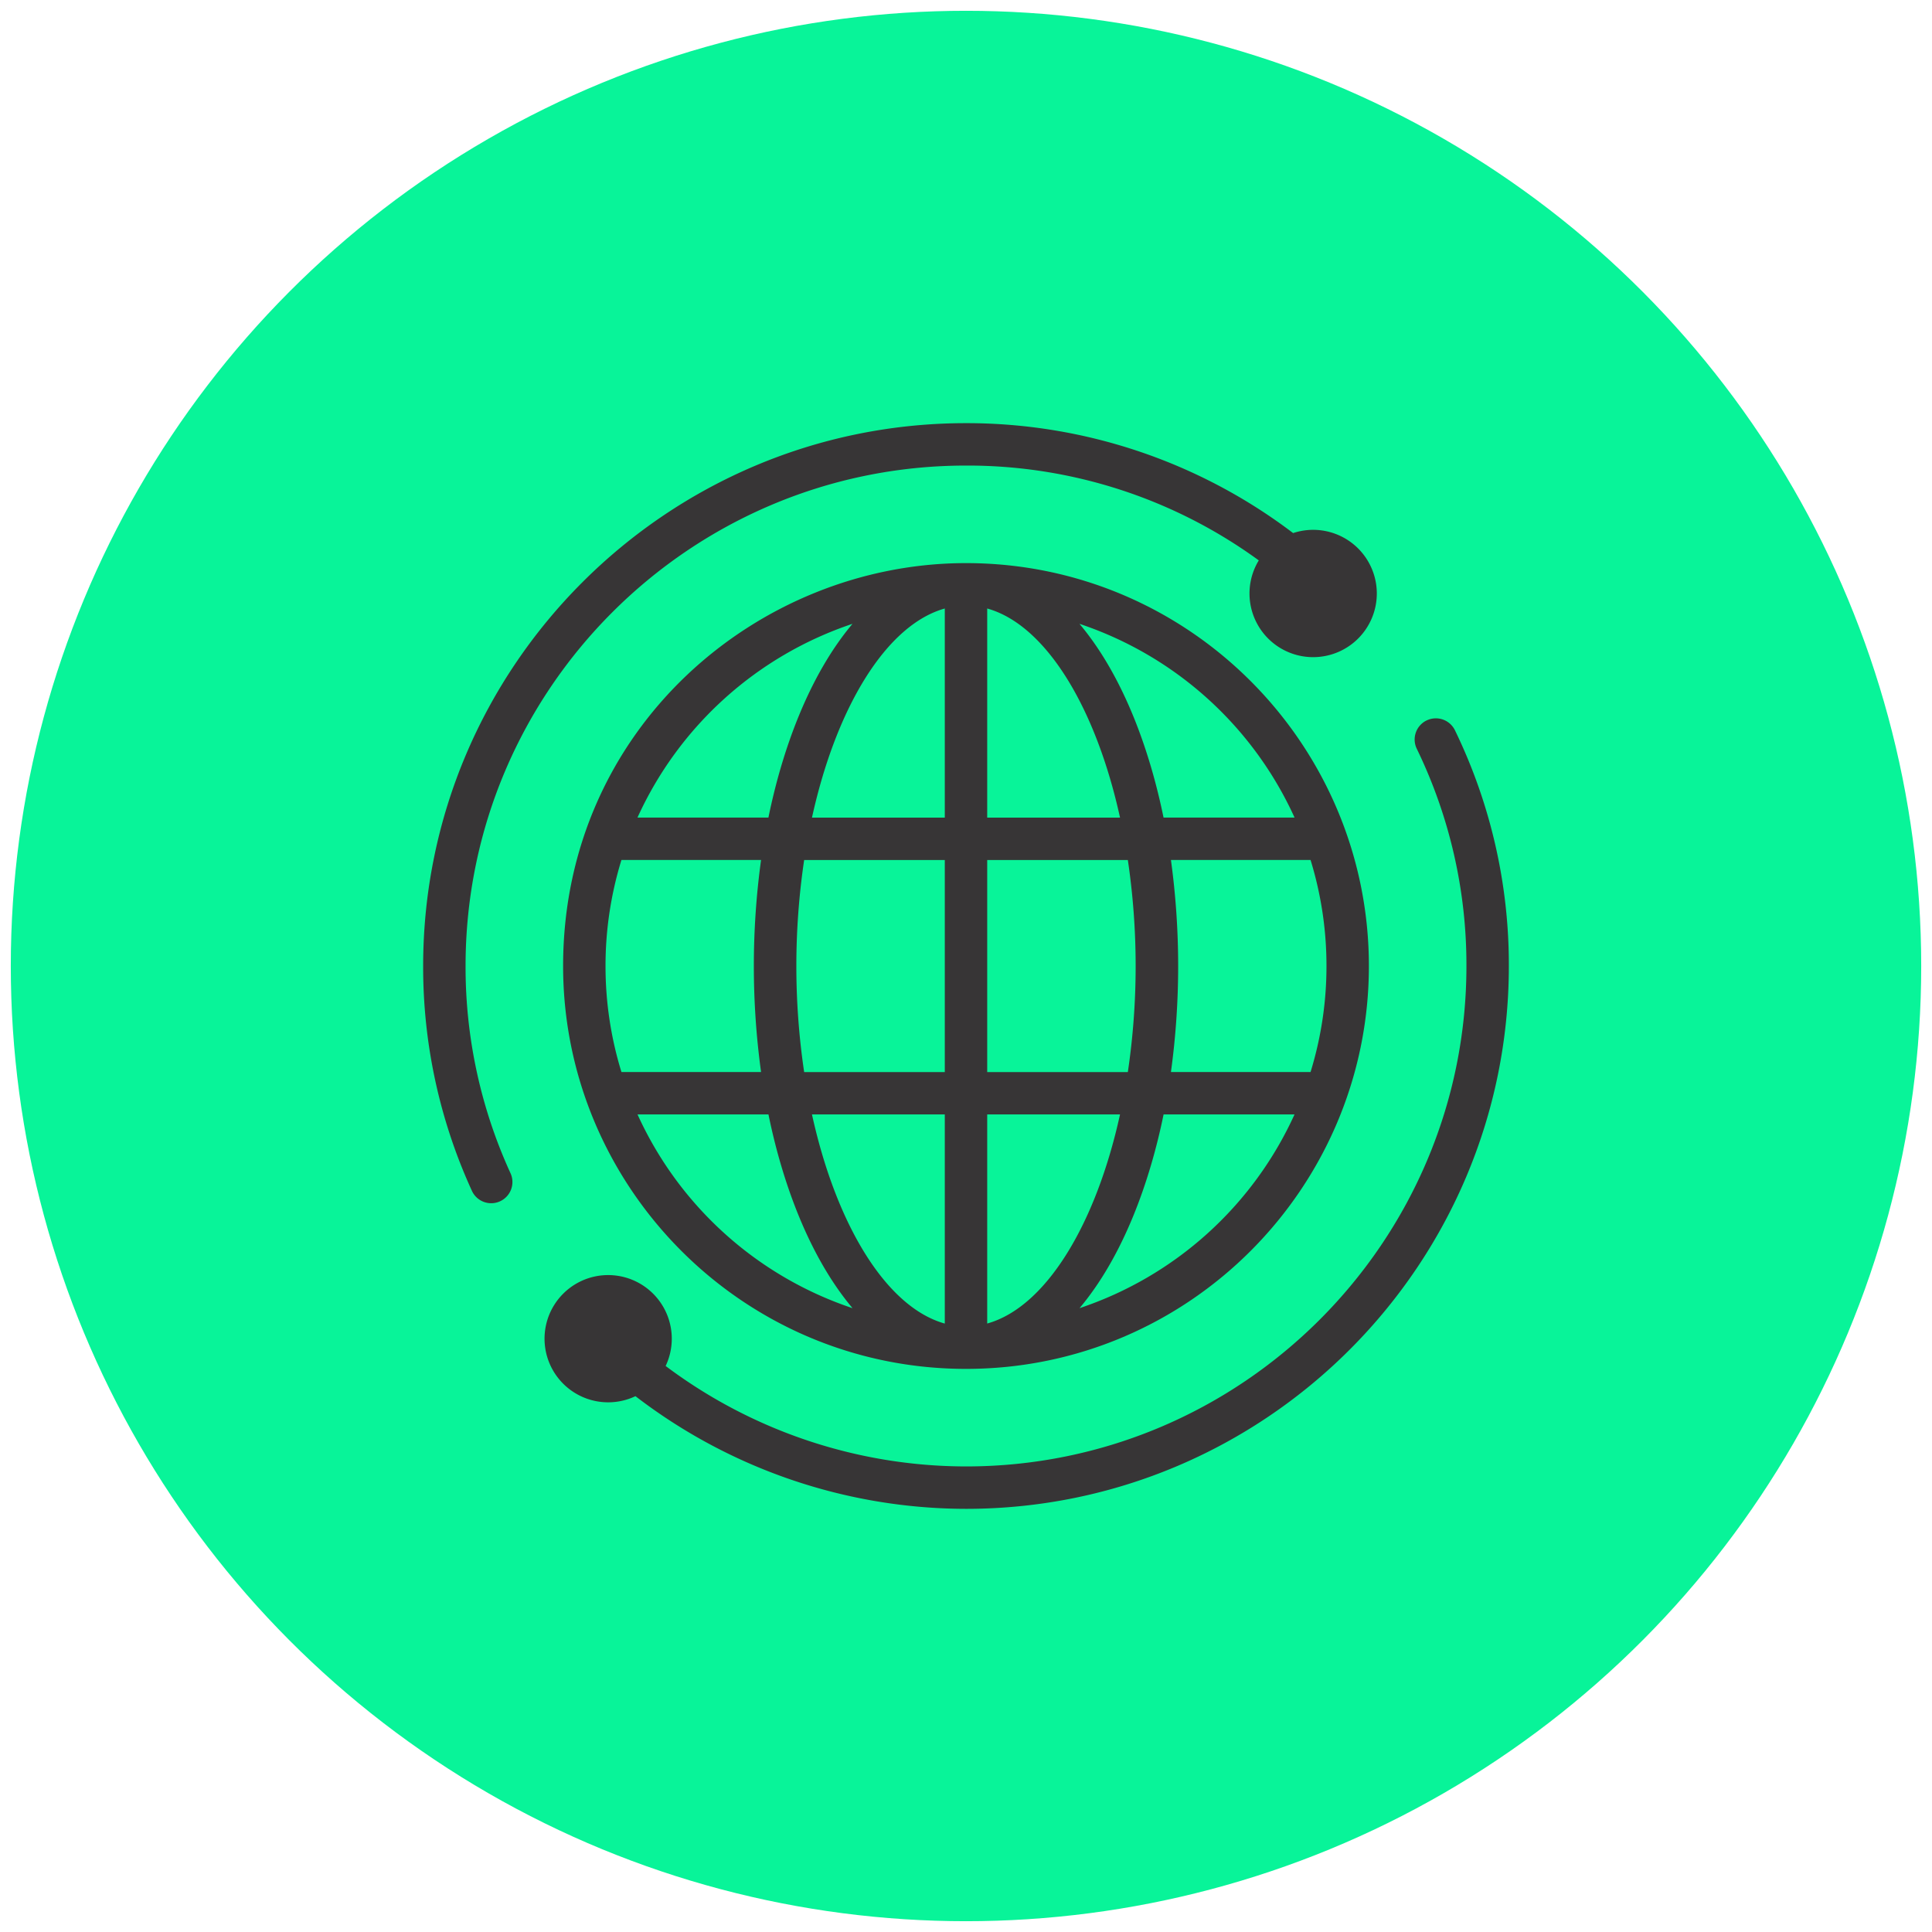
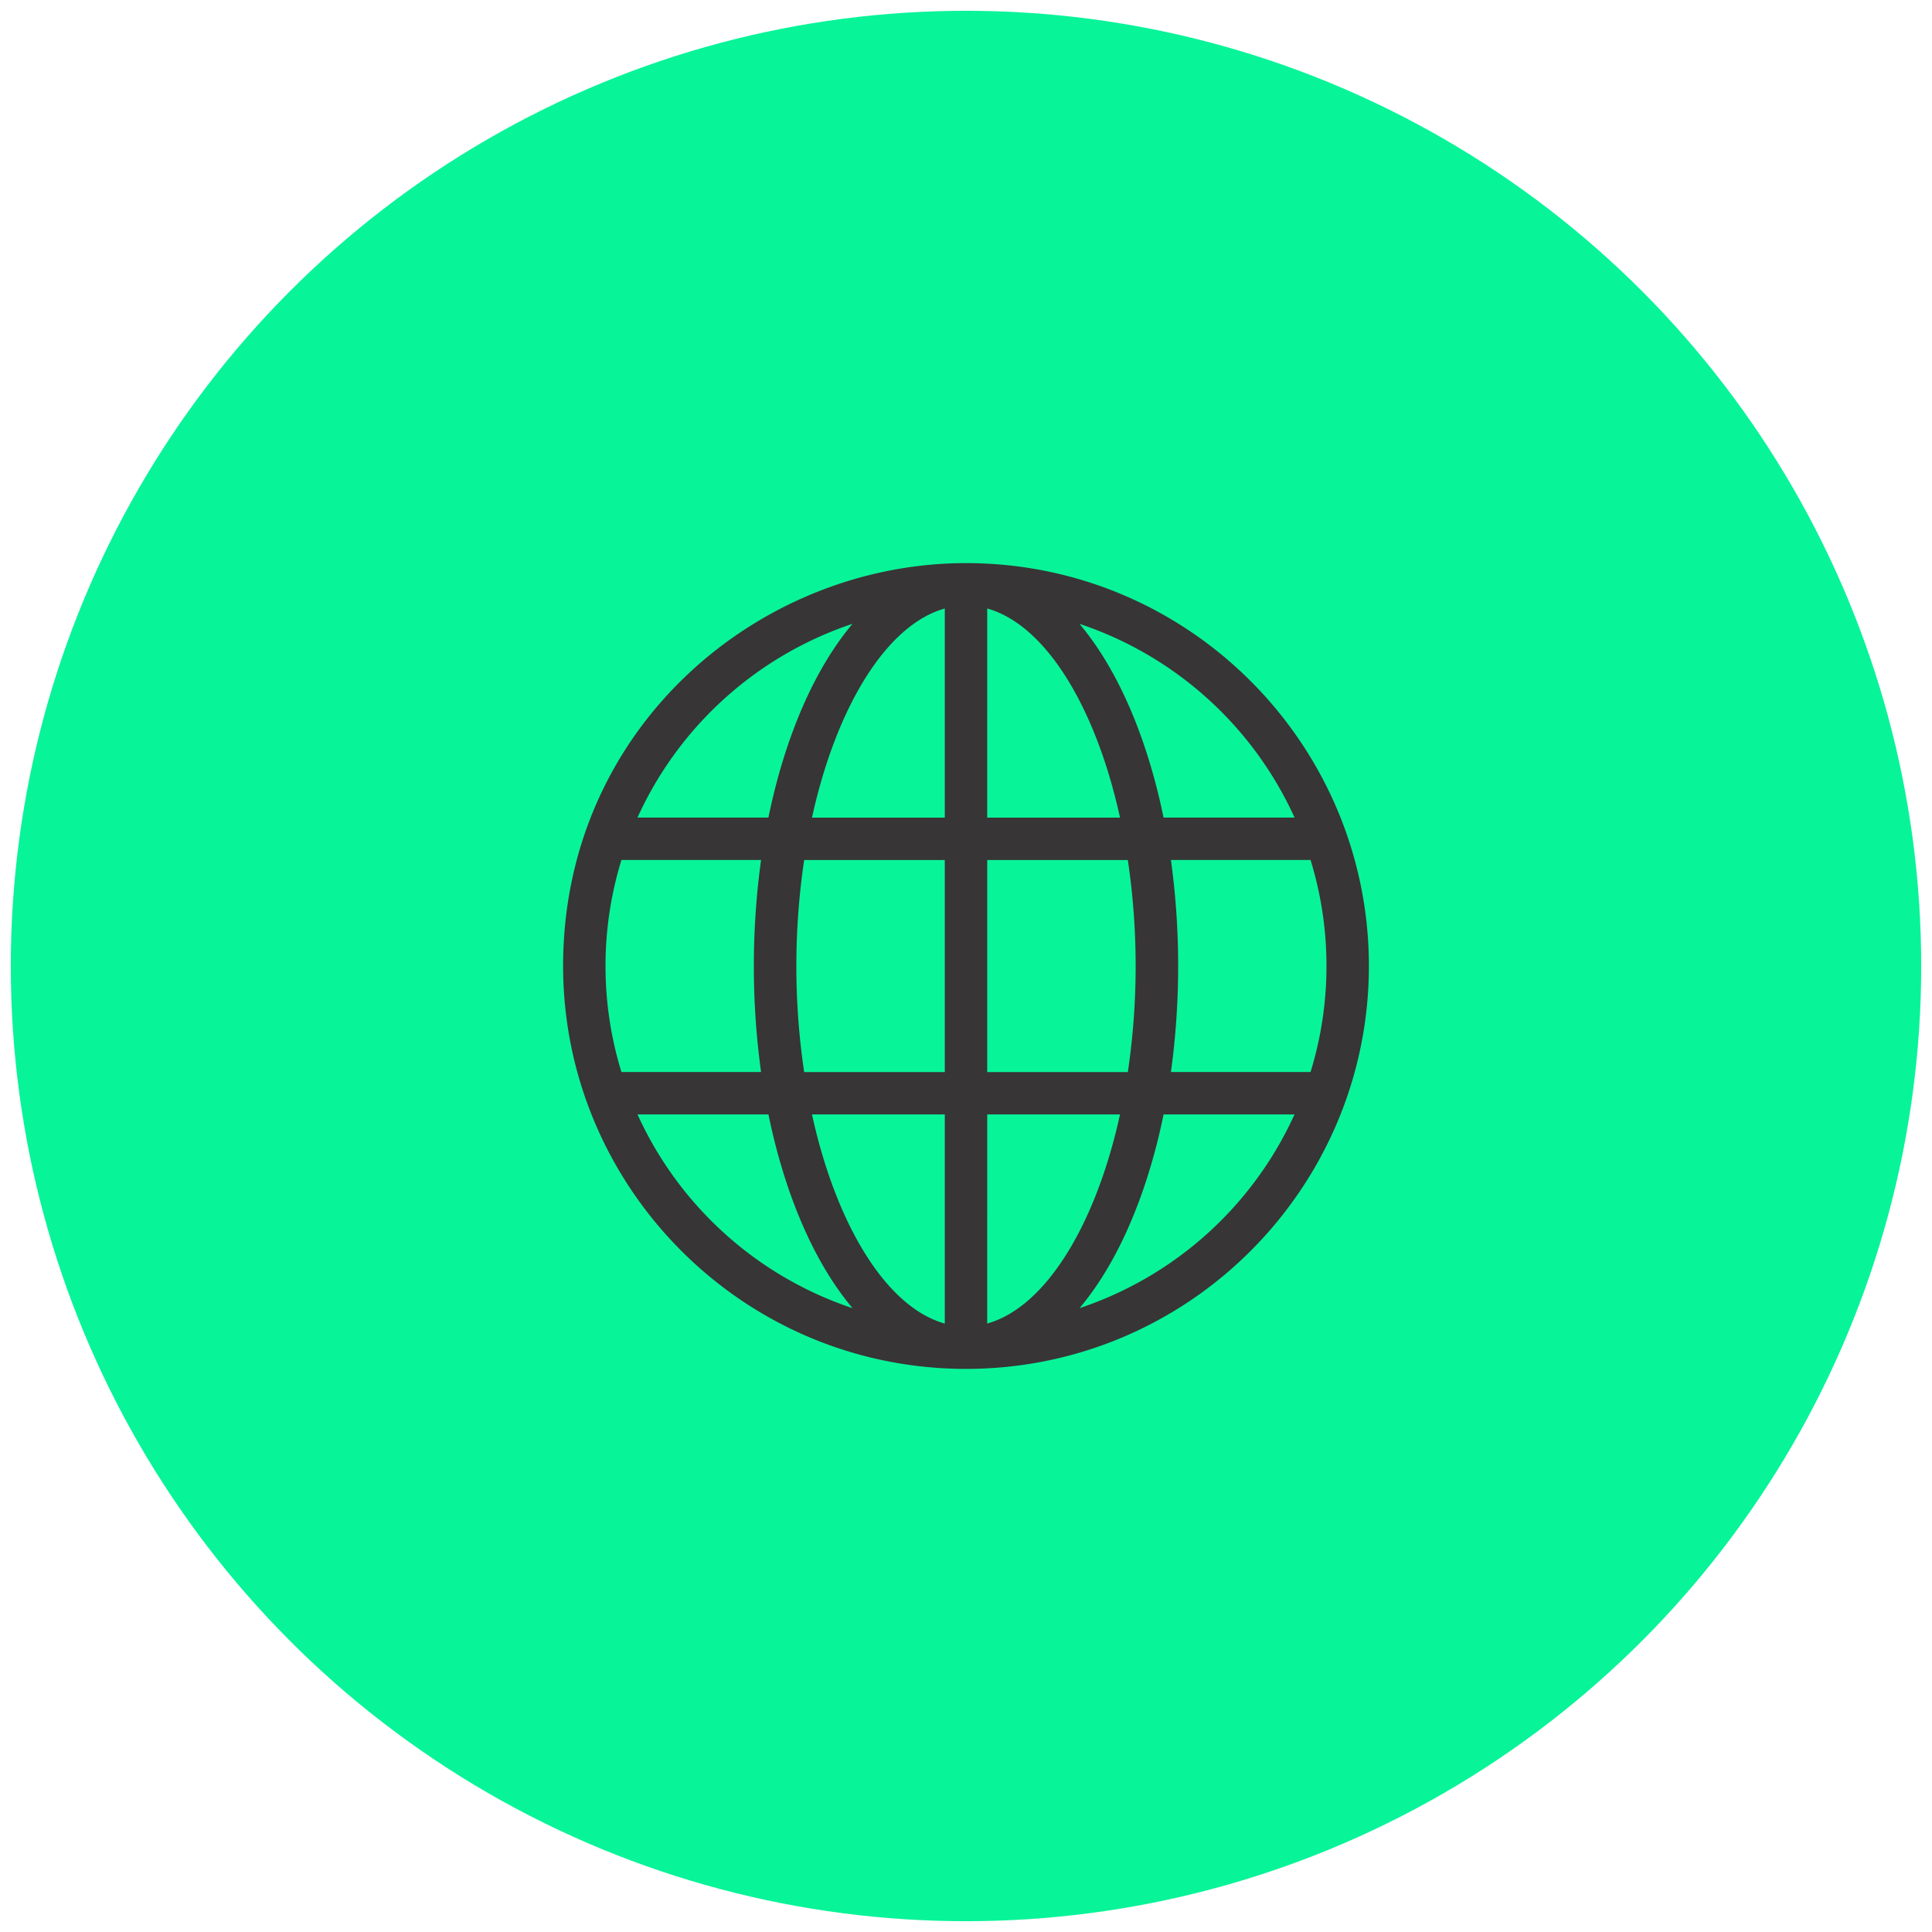
<svg xmlns="http://www.w3.org/2000/svg" id="Layer_5" data-name="Layer 5" viewBox="0 0 512 512">
  <defs>
    <style>.cls-1{fill:#08f499;}.cls-2{fill:#373536;}</style>
  </defs>
  <title>WebDesign</title>
  <circle class="cls-1" cx="256" cy="256" r="253.14" />
-   <path class="cls-2" d="M378.07,190.92a5.62,5.62,0,0,0-2.61,7.51A131.09,131.09,0,0,1,388.62,256c0,73.13-59.49,132.62-132.62,132.62A132.81,132.81,0,0,1,176.4,362a16.86,16.86,0,1,0-8,8A144.07,144.07,0,0,0,256,399.86c79.33,0,143.86-64.54,143.86-143.86a142.24,142.24,0,0,0-14.28-62.46,5.62,5.62,0,0,0-7.51-2.61h0Z" />
-   <path class="cls-2" d="M132.51,318.36a5.62,5.62,0,0,0,2.78-7.45A131.24,131.24,0,0,1,123.38,256c0-73.13,59.49-132.62,132.62-132.62a131,131,0,0,1,77.59,25.13,16.87,16.87,0,1,0,9.1-7.24A143.1,143.1,0,0,0,256,112.14c-79.33,0-143.86,64.54-143.86,143.86a142.41,142.41,0,0,0,12.92,59.58A5.62,5.62,0,0,0,132.51,318.36Z" />
  <path class="cls-2" d="M256,149.23c-55,0-106.77,43.66-106.77,106.77,0,58.46,47.48,106.77,106.77,106.77S362.77,314.49,362.77,256,315.29,149.23,256,149.23Zm-30.08,16.09c-11.61,13.8-18.64,33.51-22.28,51.34h-34.7A96,96,0,0,1,225.92,165.32ZM160.47,256a95.2,95.2,0,0,1,4.22-28.1h37a207.18,207.18,0,0,0,0,56.2h-37A95.2,95.2,0,0,1,160.47,256Zm8.48,39.34h34.7c3.64,17.83,10.66,37.53,22.28,51.34A96,96,0,0,1,168.95,295.34Zm81.43,55.42c-15.47-4.31-28.76-26.1-35.2-55.42h35.2v55.42Zm0-66.65H213.11a191.86,191.86,0,0,1,0-56.2h37.27v56.2Zm0-67.43h-35.2c6.44-29.31,19.73-51.1,35.2-55.42v55.42Zm11.24-55.42c15.47,4.31,28.76,26.1,35.2,55.42h-35.2V161.25Zm0,66.65h37.27a191.86,191.86,0,0,1,0,56.2H261.62V227.9Zm0,122.85V295.33h35.2C290.38,324.65,277.08,346.44,261.62,350.75Zm24.46-4.07c11.62-13.81,18.64-33.52,22.28-51.35h34.7A96,96,0,0,1,286.08,346.68ZM351.53,256a95.2,95.2,0,0,1-4.22,28.1h-37a207.13,207.13,0,0,0,0-56.2h37a95.2,95.2,0,0,1,4.22,28.1h0Zm-43.18-39.34c-3.64-17.83-10.66-37.53-22.28-51.34a96,96,0,0,1,57,51.34h-34.7Z" />
</svg>